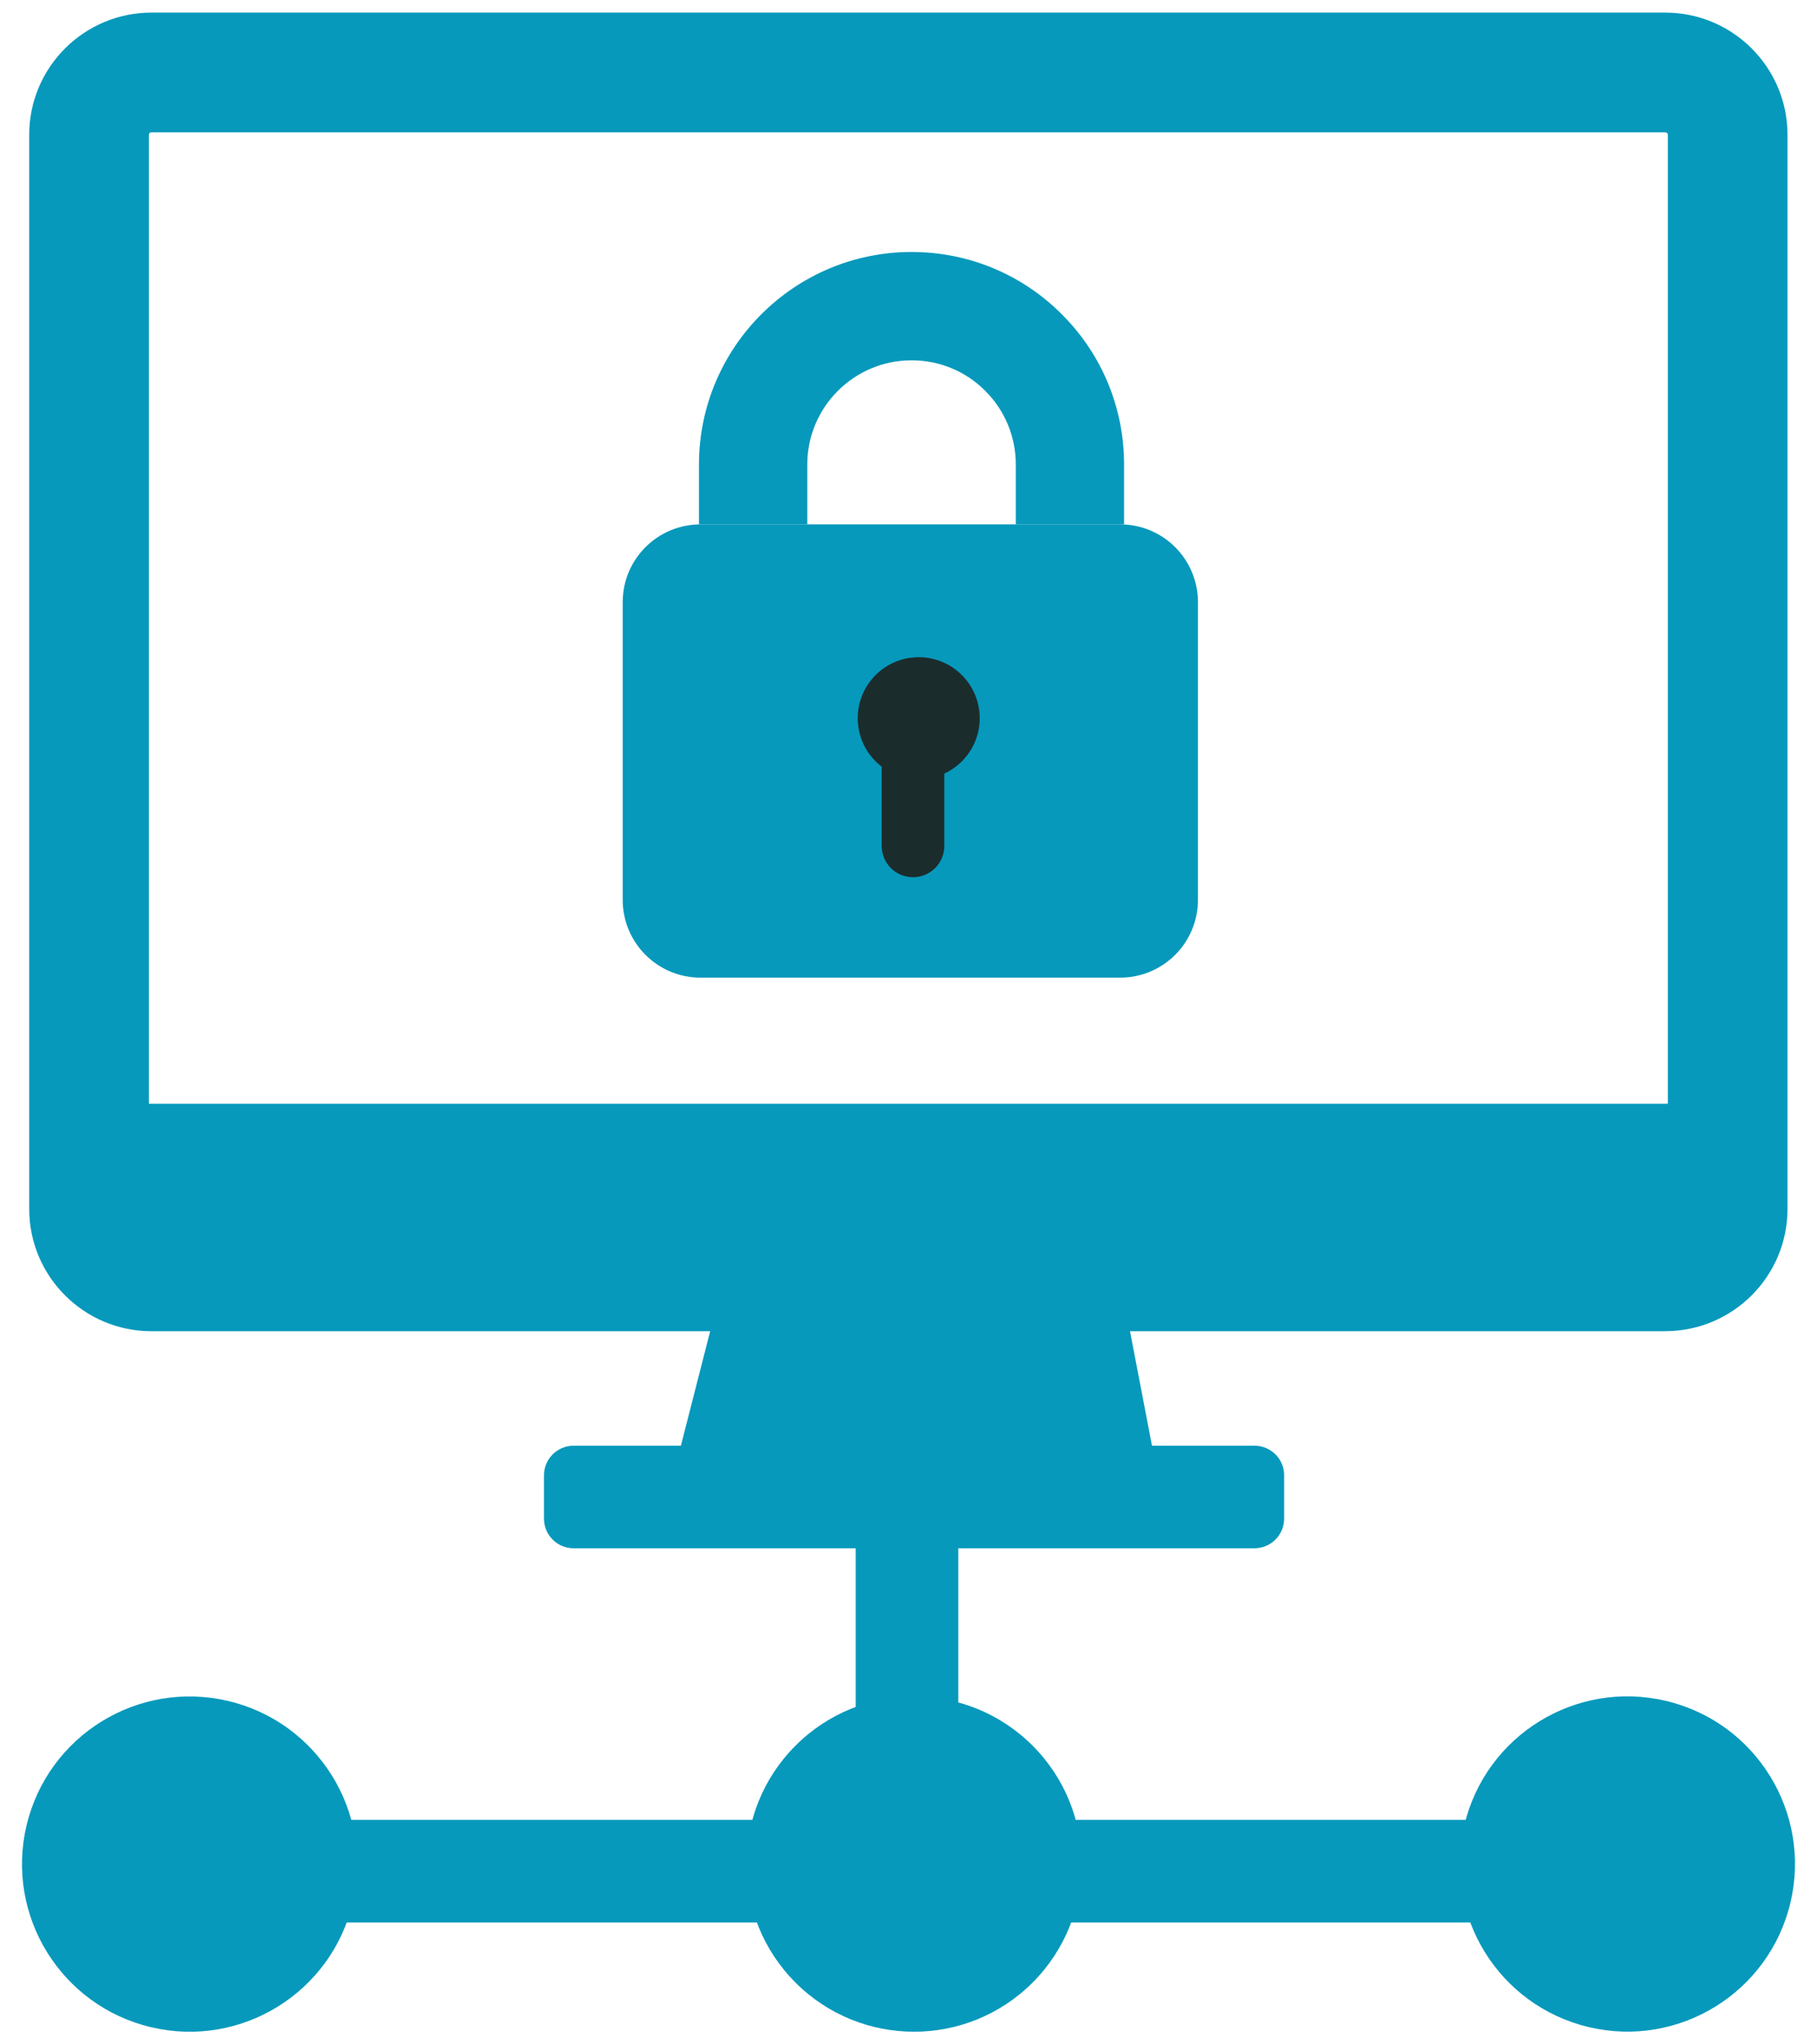
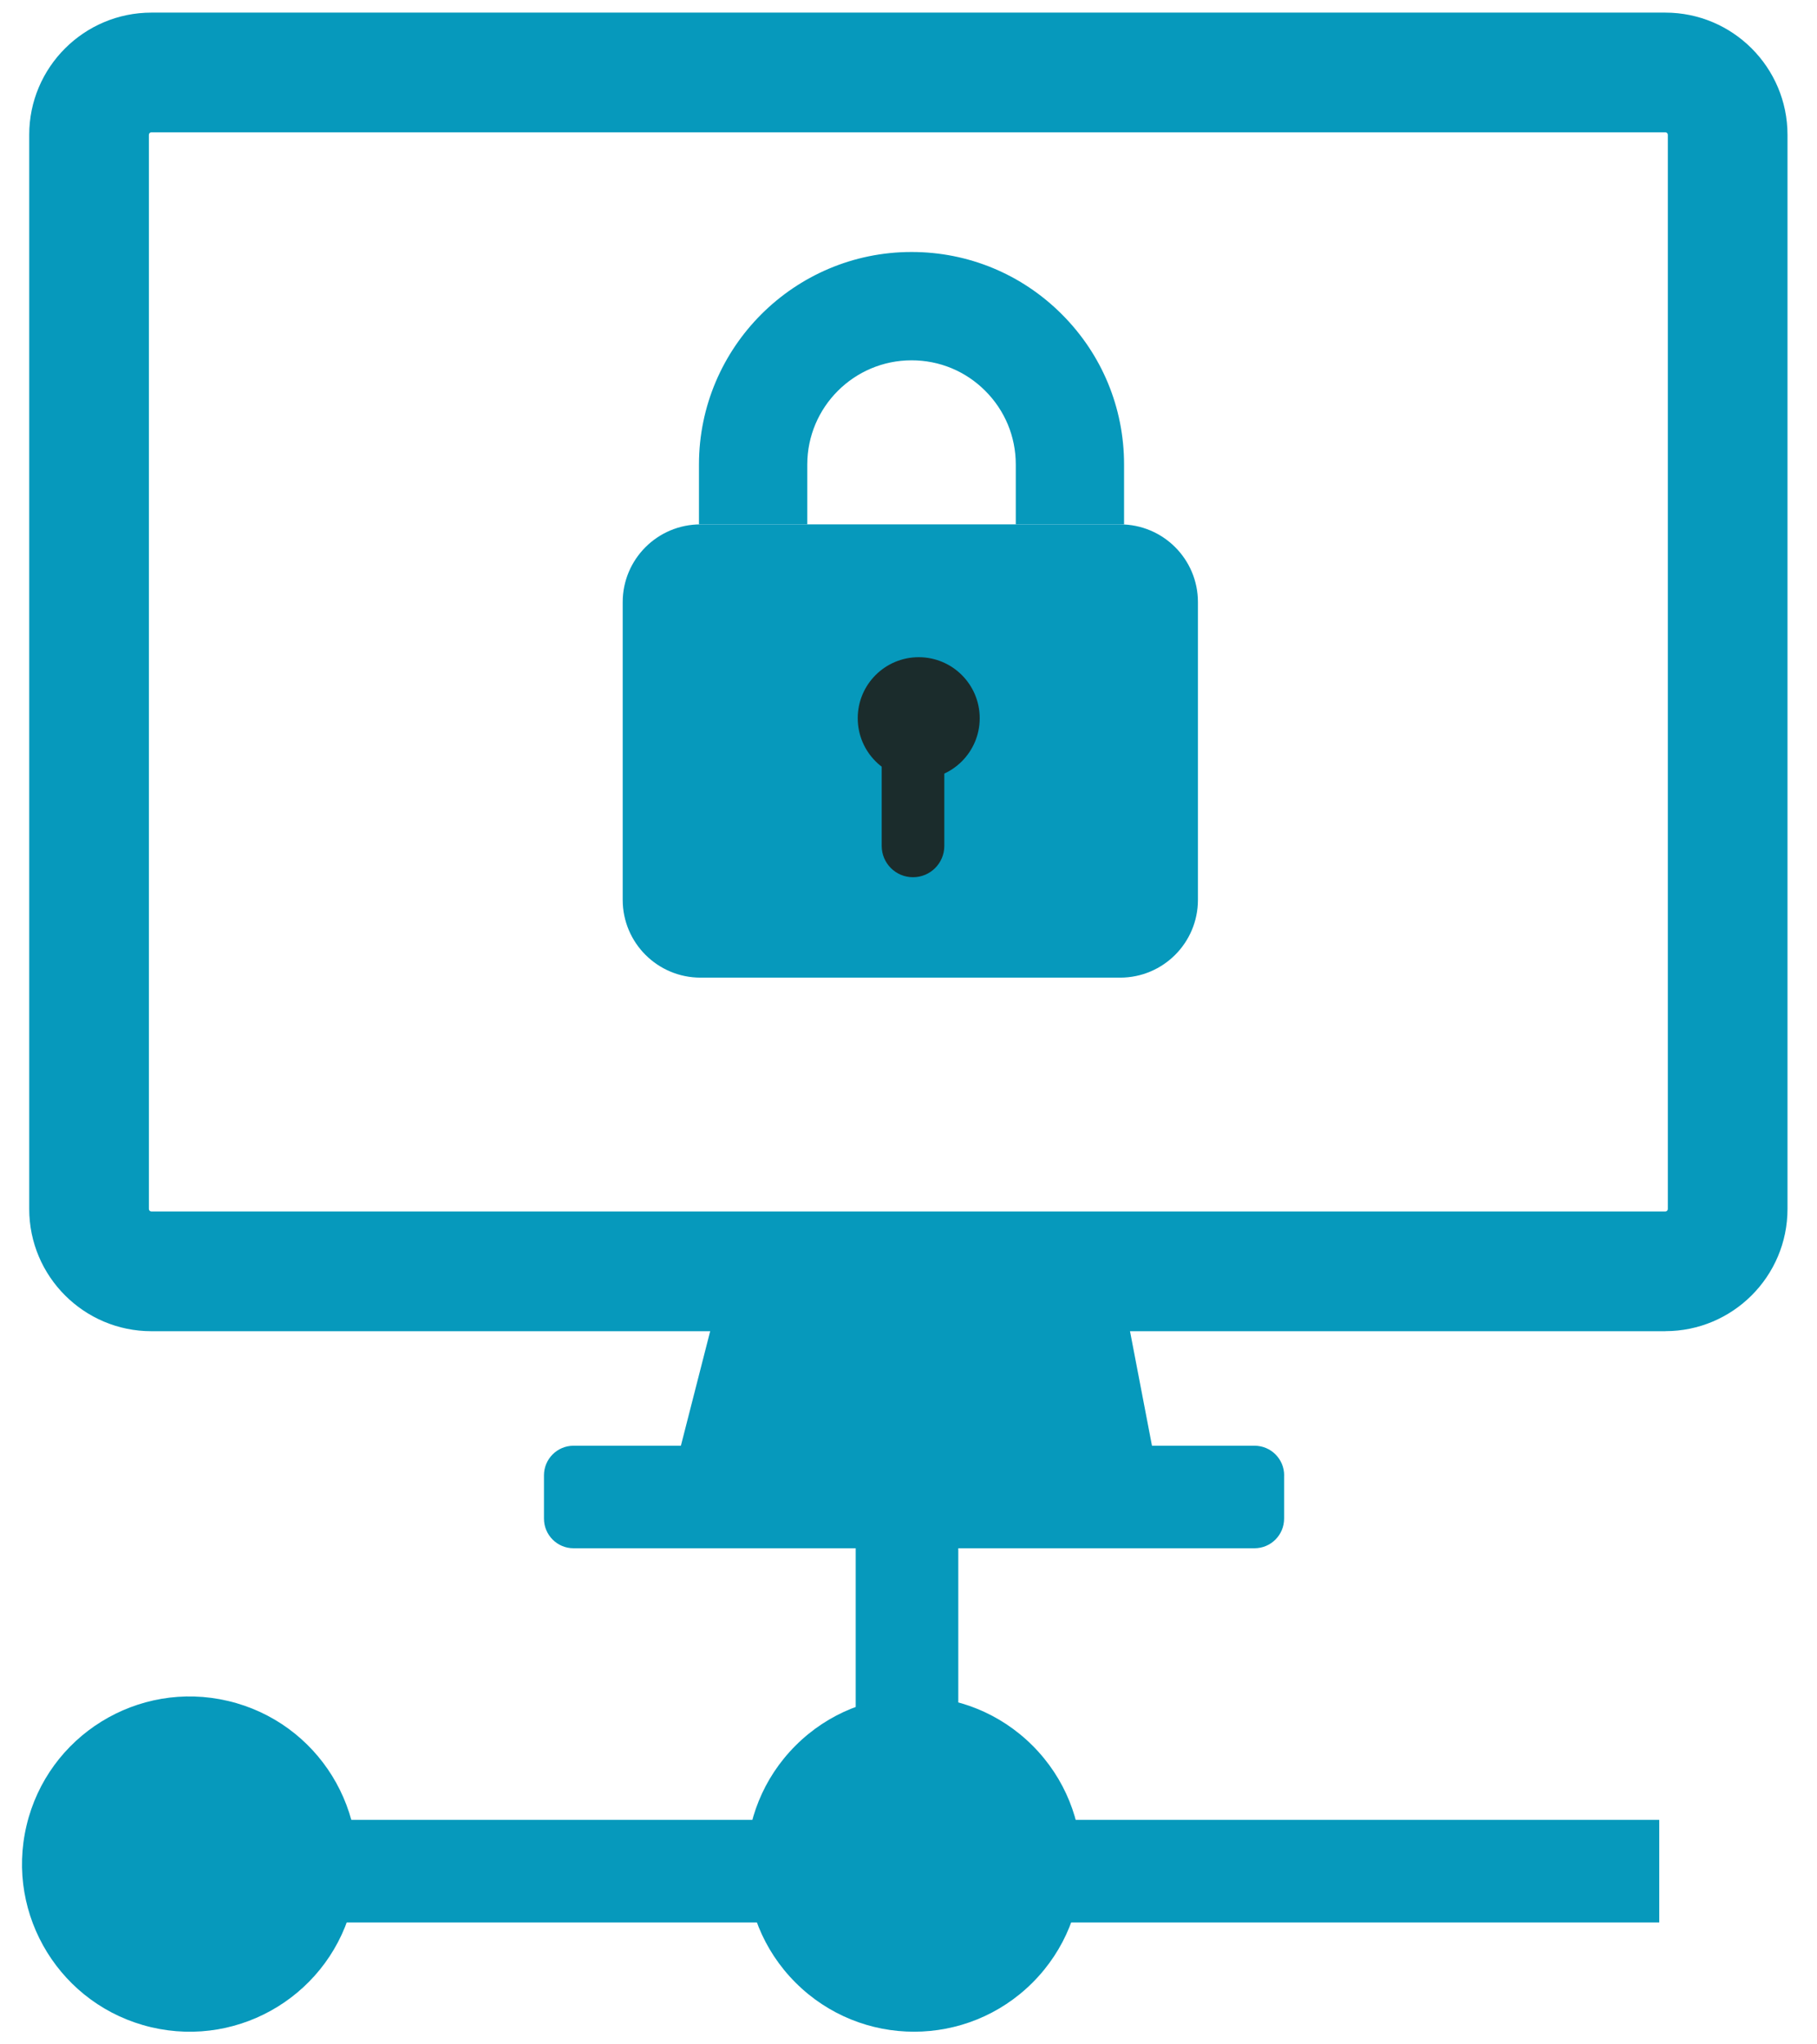
<svg xmlns="http://www.w3.org/2000/svg" width="72" height="81" viewBox="0 0 72 81" fill="none">
  <g clip-path="url(#clip0_3173_882)">
    <path d="M65.988 52.744H5.999C3.329 52.744 1.158 50.573 1.158 47.903V5.341C1.156 2.671 3.329 0.5 5.999 0.5H65.99C68.66 0.5 70.831 2.671 70.831 5.341V47.901C70.831 50.571 68.66 52.742 65.99 52.742L65.988 52.744ZM5.999 5.242C5.944 5.242 5.9 5.285 5.9 5.341V47.901C5.9 47.956 5.944 48 5.999 48H65.99C66.045 48 66.089 47.956 66.089 47.901V5.341C66.089 5.285 66.045 5.242 65.99 5.242H5.999Z" fill="#0699BC" />
-     <path d="M68.457 43.732V47.903C68.457 49.267 67.352 50.373 65.988 50.373H5.999C4.635 50.373 3.529 49.267 3.529 47.903V43.732H68.46H68.457Z" fill="#0699BC" />
    <path d="M50.884 58.455V60.168C50.884 60.819 50.359 61.344 49.708 61.344H22.728C22.08 61.344 21.555 60.819 21.555 60.168V58.455C21.555 57.807 22.08 57.281 22.728 57.281H26.981L29.152 48.792H44.019L45.648 57.281H49.711C50.361 57.281 50.886 57.807 50.886 58.455H50.884Z" fill="#0699BC" />
    <path d="M37.973 59.672H33.908V75.013H37.973V59.672Z" fill="#0699BC" />
    <path d="M65.749 72.105H7.512V76.17H65.749V72.105Z" fill="#0699BC" />
    <path d="M13.977 75.383C14.82 71.813 12.609 68.237 9.039 67.394C5.47 66.552 1.893 68.763 1.051 72.332C0.208 75.901 2.419 79.478 5.989 80.321C9.558 81.163 13.135 78.952 13.977 75.383Z" fill="#0699BC" />
    <path d="M40.915 78.554C43.509 75.961 43.509 71.756 40.915 69.163C38.322 66.569 34.117 66.569 31.524 69.163C28.93 71.756 28.93 75.961 31.524 78.554C34.117 81.147 38.322 81.147 40.915 78.554Z" fill="#0699BC" />
-     <path d="M70.949 75.379C71.791 71.809 69.581 68.233 66.011 67.39C62.442 66.548 58.865 68.758 58.023 72.328C57.18 75.897 59.391 79.474 62.96 80.317C66.53 81.159 70.106 78.948 70.949 75.379Z" fill="#0699BC" />
    <path d="M44.388 20.777H27.757C26.055 20.777 24.675 22.156 24.675 23.858V35.653C24.675 37.355 26.055 38.735 27.757 38.735H44.388C46.09 38.735 47.469 37.355 47.469 35.653V23.858C47.469 22.156 46.09 20.777 44.388 20.777Z" fill="#0699BC" />
    <path d="M44.542 20.777H40.251V18.406C40.251 17.302 39.822 16.266 39.041 15.485C38.261 14.704 37.225 14.276 36.121 14.276C33.842 14.276 31.989 16.128 31.989 18.406V20.777H27.697V18.406C27.697 13.762 31.476 9.984 36.121 9.984C38.369 9.984 40.485 10.861 42.075 12.451C43.666 14.042 44.542 16.157 44.542 18.406V20.777Z" fill="#0699BC" />
    <path d="M36.405 30.873C37.74 30.873 38.822 29.791 38.822 28.456C38.822 27.121 37.74 26.039 36.405 26.039C35.07 26.039 33.988 27.121 33.988 28.456C33.988 29.791 35.07 30.873 36.405 30.873Z" fill="#1B2C2C" />
    <path d="M36.178 34.757C35.492 34.757 34.938 34.2 34.938 33.516V30.063C34.938 29.376 35.494 28.822 36.178 28.822C36.863 28.822 37.419 29.379 37.419 30.063V33.516C37.419 34.203 36.863 34.757 36.178 34.757Z" fill="#1B2C2C" />
  </g>
  <defs>
    <clipPath id="clip0_3173_882">
      <rect width="70.258" height="80" fill="white" transform="translate(0.871 0.5)" />
    </clipPath>
  </defs>
</svg>